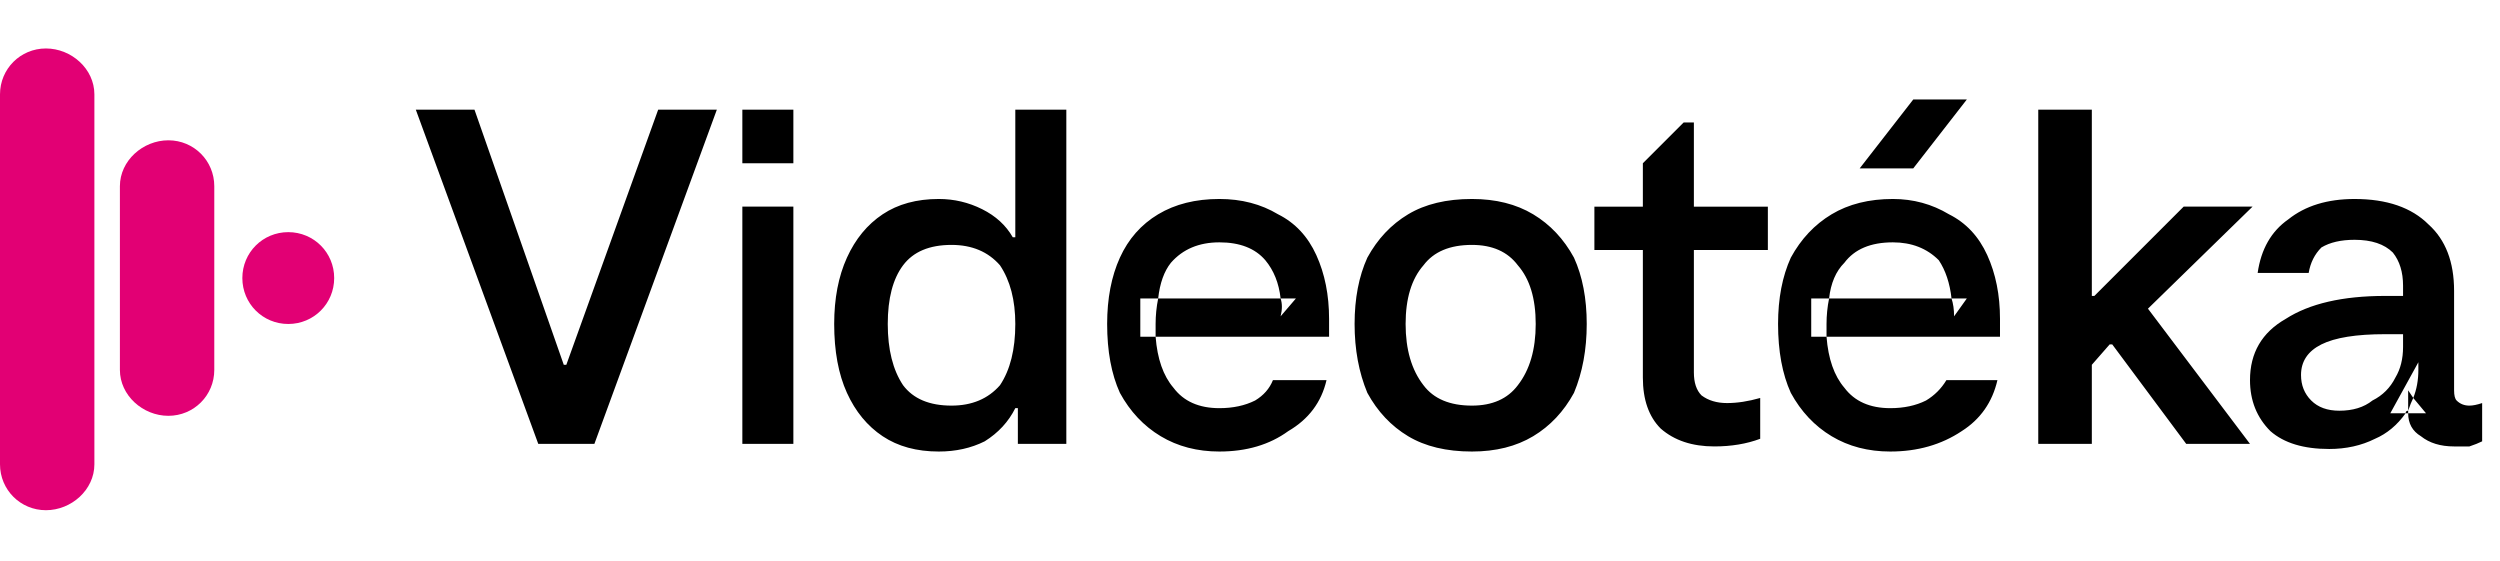
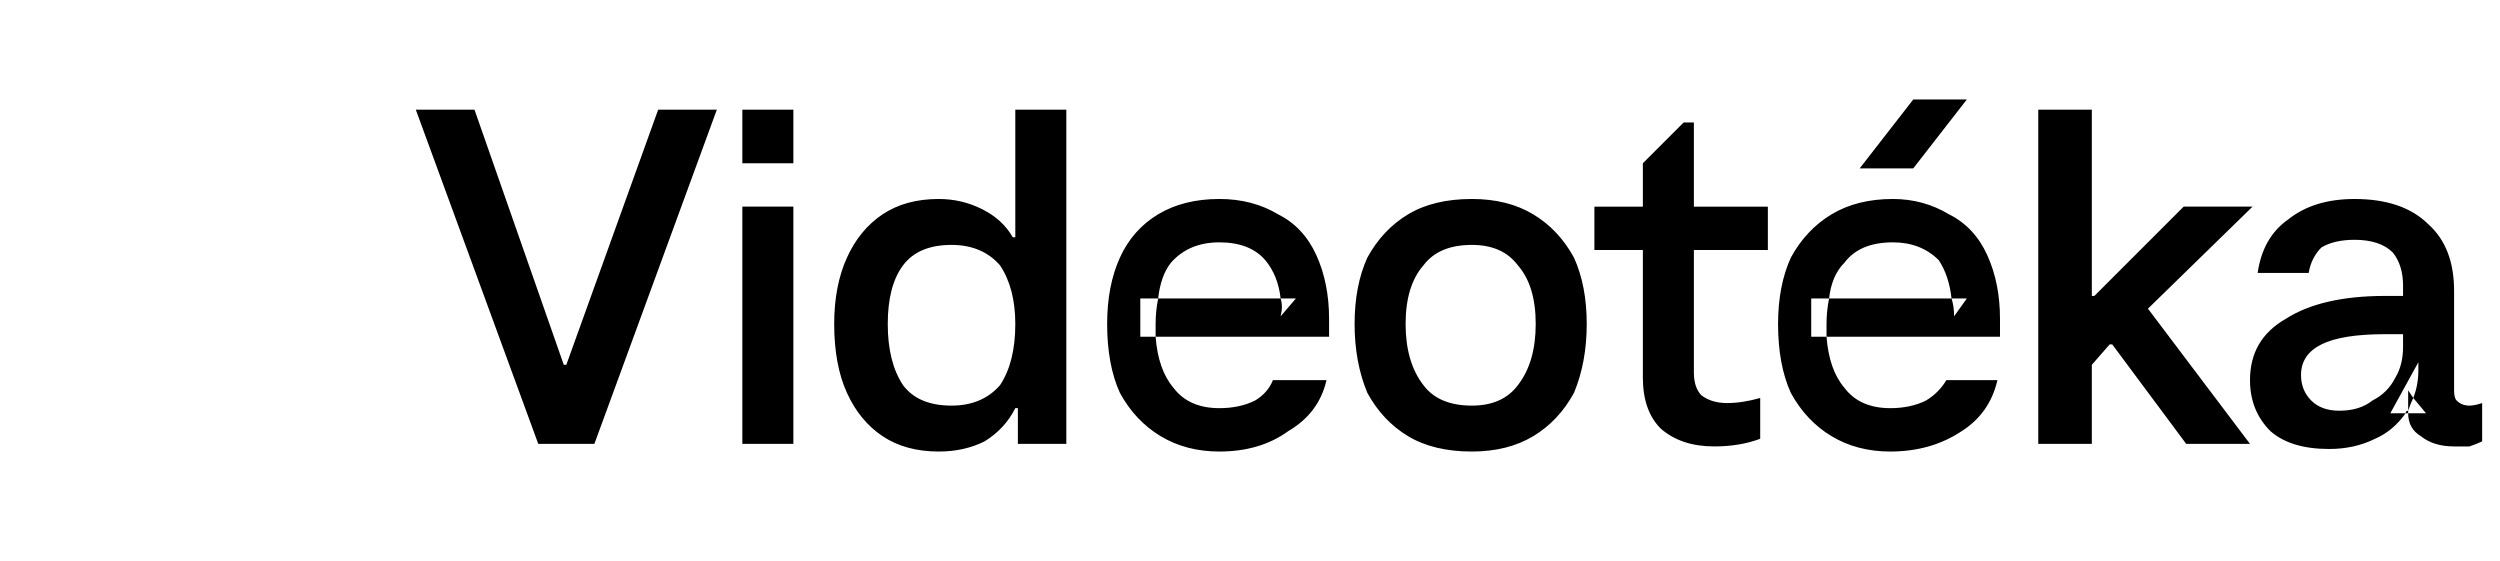
<svg xmlns="http://www.w3.org/2000/svg" version="1.2" viewBox="0 0 98 22" width="98" height="22">
  <title>logo-nova-videoteka-svg</title>
  <style>
		.s0 { fill: #e20074 } 
		.s1 { fill: #000000 } 
	</style>
-   <path class="s0" d="m1.8 1.9c-1 0-1.8 0.8-1.8 1.8v14.5c0 1 0.8 1.8 1.8 1.8 1 0 1.9-0.8 1.9-1.8v-14.5c0-1-0.9-1.8-1.9-1.8z" />
-   <path class="s0" d="m6.6 5.5c-1 0-1.9 0.8-1.9 1.8v7.2c0 1 0.9 1.8 1.9 1.8 1 0 1.8-0.8 1.8-1.8v-7.2c0-1-0.8-1.8-1.8-1.8z" />
-   <path class="s0" d="m11.3 9.1c-1 0-1.8 0.8-1.8 1.8 0 1 0.8 1.8 1.8 1.8 1 0 1.8-0.8 1.8-1.8 0-1-0.8-1.8-1.8-1.8z" />
  <path fill-rule="evenodd" class="s1" d="m25.8 4.3h2.3l-4.8 13.1h-2.2l-4.8-13.1h2.3l3.5 10h0.1zm3.3 13.1v-9.3h2v9.3zm0-11v-2.1h2v2.1zm10.7 2.9v-5h2v13.1h-1.9v-1.4h-0.1q-0.4 0.8-1.2 1.3-0.8 0.4-1.8 0.4-1.3 0-2.2-0.6-0.9-0.6-1.4-1.7-0.5-1.1-0.5-2.7 0-1.5 0.5-2.6 0.5-1.1 1.4-1.7 0.9-0.6 2.2-0.6 0.9 0 1.7 0.4 0.8 0.4 1.2 1.1zm-2.5 6.6q1.2 0 1.9-0.8 0.6-0.9 0.6-2.4 0-1.4-0.6-2.3-0.7-0.8-1.9-0.8-1.3 0-1.9 0.8-0.6 0.8-0.6 2.3 0 1.5 0.6 2.4 0.6 0.8 1.9 0.8zm10.5 1.8q-1.3 0-2.3-0.6-1-0.6-1.6-1.7-0.5-1.1-0.5-2.7 0-1.5 0.5-2.6 0.5-1.1 1.5-1.7 1-0.6 2.4-0.6 1.3 0 2.3 0.6 1 0.5 1.5 1.6 0.5 1.1 0.5 2.5 0 0.2 0 0.4 0 0.1 0 0.3h-6.8q0.1 1.3 0.7 2 0.6 0.8 1.8 0.8 0.8 0 1.4-0.3 0.5-0.3 0.7-0.8h2.1q-0.3 1.3-1.5 2-1.1 0.8-2.7 0.8zm-2.5-4.5q0-0.2 0-0.5 0-0.5 0.1-1h-0.7v1.5zm4.9-1.5q0.1 0.3 0 0.7l0.6-0.7zm-0.6-1.5q-0.6-0.7-1.8-0.7-1.2 0-1.9 0.8-0.4 0.5-0.5 1.4h4.8q-0.1-0.9-0.6-1.5zm8.1 7.5q-1.5 0-2.5-0.6-1-0.6-1.6-1.7-0.5-1.2-0.5-2.7 0-1.5 0.5-2.6 0.6-1.1 1.6-1.7 1-0.6 2.5-0.6 1.4 0 2.4 0.6 1 0.6 1.6 1.7 0.5 1.1 0.5 2.6 0 1.5-0.5 2.7-0.6 1.1-1.6 1.7-1 0.6-2.4 0.6zm0-1.8q1.2 0 1.8-0.8 0.7-0.9 0.7-2.4 0-1.5-0.7-2.3-0.6-0.8-1.8-0.8-1.3 0-1.9 0.8-0.7 0.8-0.7 2.3 0 1.5 0.7 2.4 0.6 0.8 1.9 0.8zm9.5 1.6q-1.3 0-2.1-0.7-0.7-0.7-0.7-2v-5h-1.9v-1.7h1.9v-1.7l1.6-1.6h0.4v3.3h2.9v1.7h-2.9v4.8q0 0.6 0.3 0.9 0.4 0.3 1 0.3 0.6 0 1.3-0.2v1.6q-0.8 0.3-1.8 0.3zm6.9 0.2q-1.3 0-2.3-0.6-1-0.6-1.6-1.7-0.5-1.1-0.5-2.7 0-1.5 0.5-2.6 0.6-1.1 1.6-1.7 1-0.6 2.4-0.6 1.2 0 2.2 0.6 1 0.5 1.5 1.6 0.5 1.1 0.5 2.5 0 0.2 0 0.4 0 0.1 0 0.3h-6.8q0.1 1.3 0.7 2 0.6 0.8 1.8 0.8 0.8 0 1.4-0.3 0.5-0.3 0.8-0.8h2q-0.3 1.3-1.4 2-1.2 0.8-2.8 0.8zm-2.5-4.5q0-0.2 0-0.5 0-0.5 0.1-1h-0.7v1.5zm4.9-1.5q0.1 0.3 0.1 0.7l0.5-0.7zm-0.5-1.5q-0.7-0.7-1.8-0.7-1.3 0-1.9 0.8-0.5 0.5-0.6 1.4h4.8q-0.1-0.9-0.5-1.5zm-3.1-3.6l2.1-2.7h2.1l-2.1 2.7zm15.4 1.5l-4.1 4 4 5.3h-2.5l-2.9-3.9h-0.1l-0.7 0.8v3.1h-2.1v-13.1h2.1v7.3h0.1l3.5-3.5zm3 9.5q-1.5 0-2.3-0.7-0.8-0.8-0.8-2 0-1.6 1.4-2.4 1.4-0.9 3.9-0.9h0.7v-0.4q0-0.8-0.4-1.3-0.5-0.5-1.5-0.5-0.8 0-1.3 0.3-0.4 0.4-0.5 1h-2q0.2-1.4 1.2-2.1 1-0.8 2.6-0.8 1.9 0 2.9 1 1 0.9 1 2.6v3.9q0 0.3 0.1 0.4 0.2 0.2 0.5 0.2 0.2 0 0.5-0.1v1.5q-0.2 0.1-0.5 0.2-0.3 0-0.6 0-0.8 0-1.3-0.4-0.5-0.3-0.5-0.9h-0.1q-0.5 0.7-1.2 1-0.8 0.4-1.8 0.4zm3.1-1.7v-0.6l0.2 0.3q-0.1 0.2-0.2 0.5 0-0.1 0-0.2zm0.2-0.3q0.2-0.5 0.2-1.1v-0.3l-1.1 2h0.6q0-0.1 0.1-0.1 0 0 0 0.1h0.7zm-2.9 0.5q0.8 0 1.3-0.4 0.6-0.3 0.9-0.9 0.3-0.5 0.3-1.2v-0.5h-0.7q-1.7 0-2.5 0.4-0.8 0.4-0.8 1.2 0 0.6 0.4 1 0.4 0.4 1.1 0.4z" />
</svg>